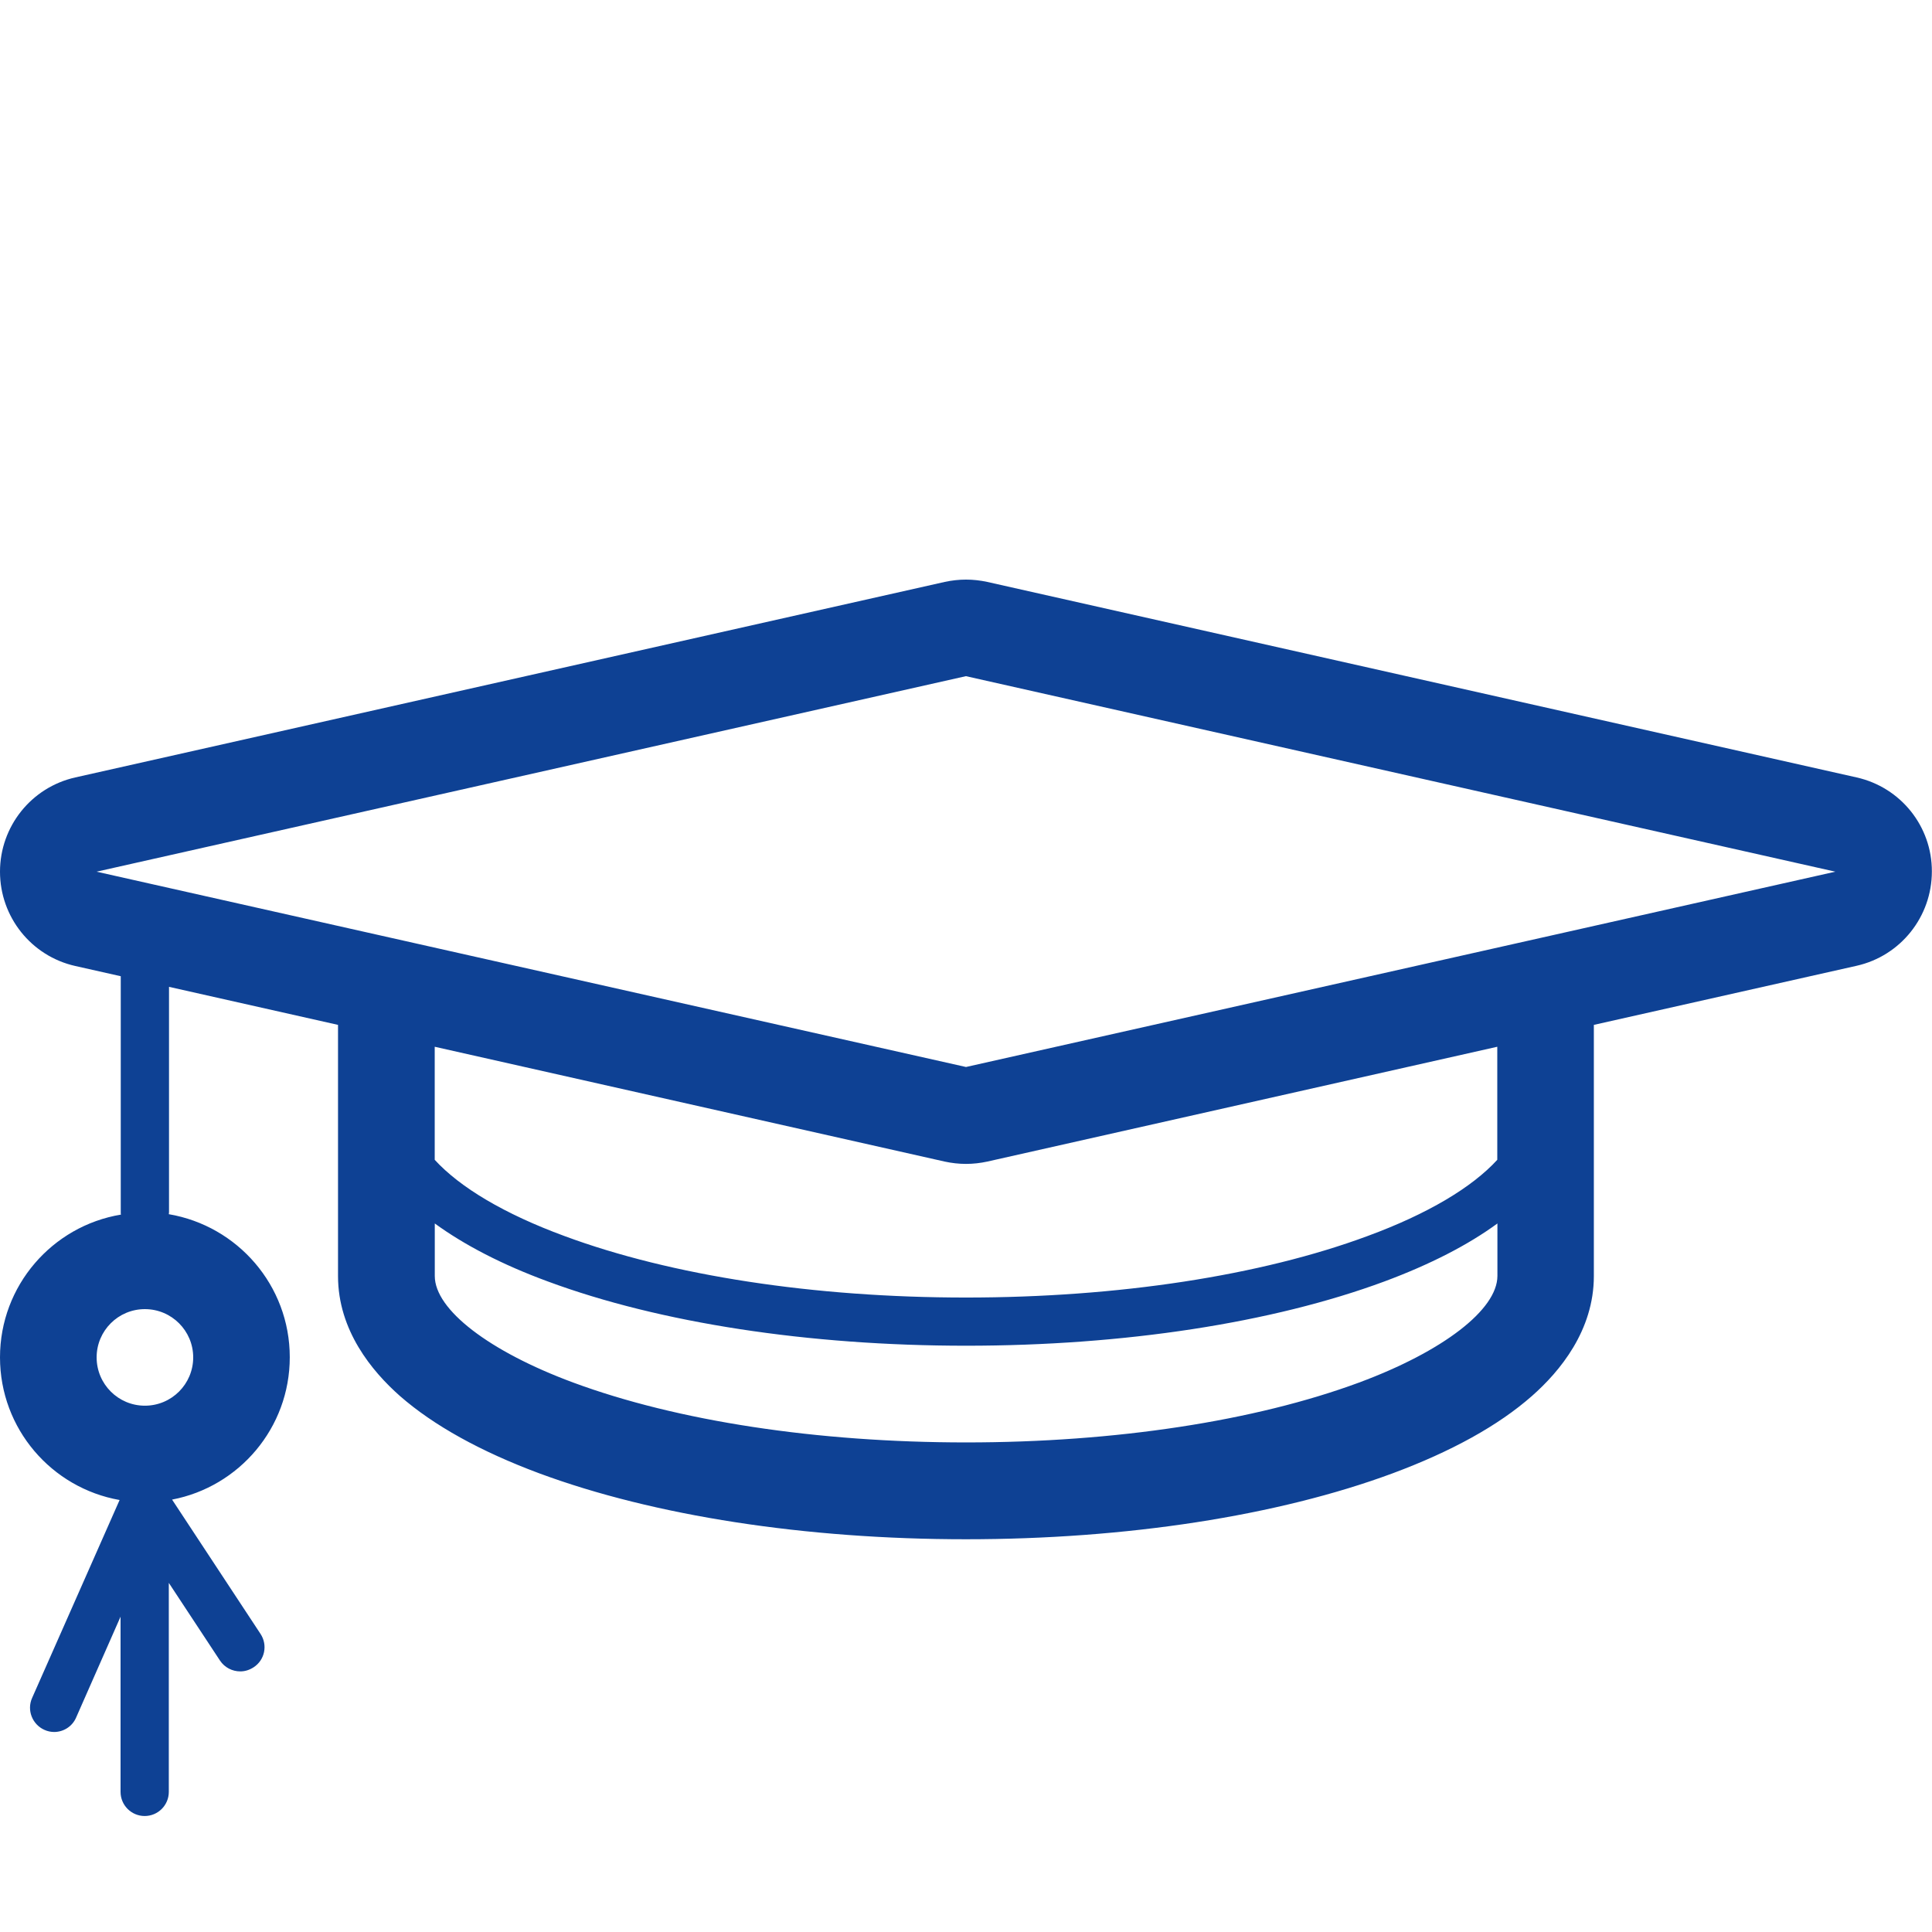
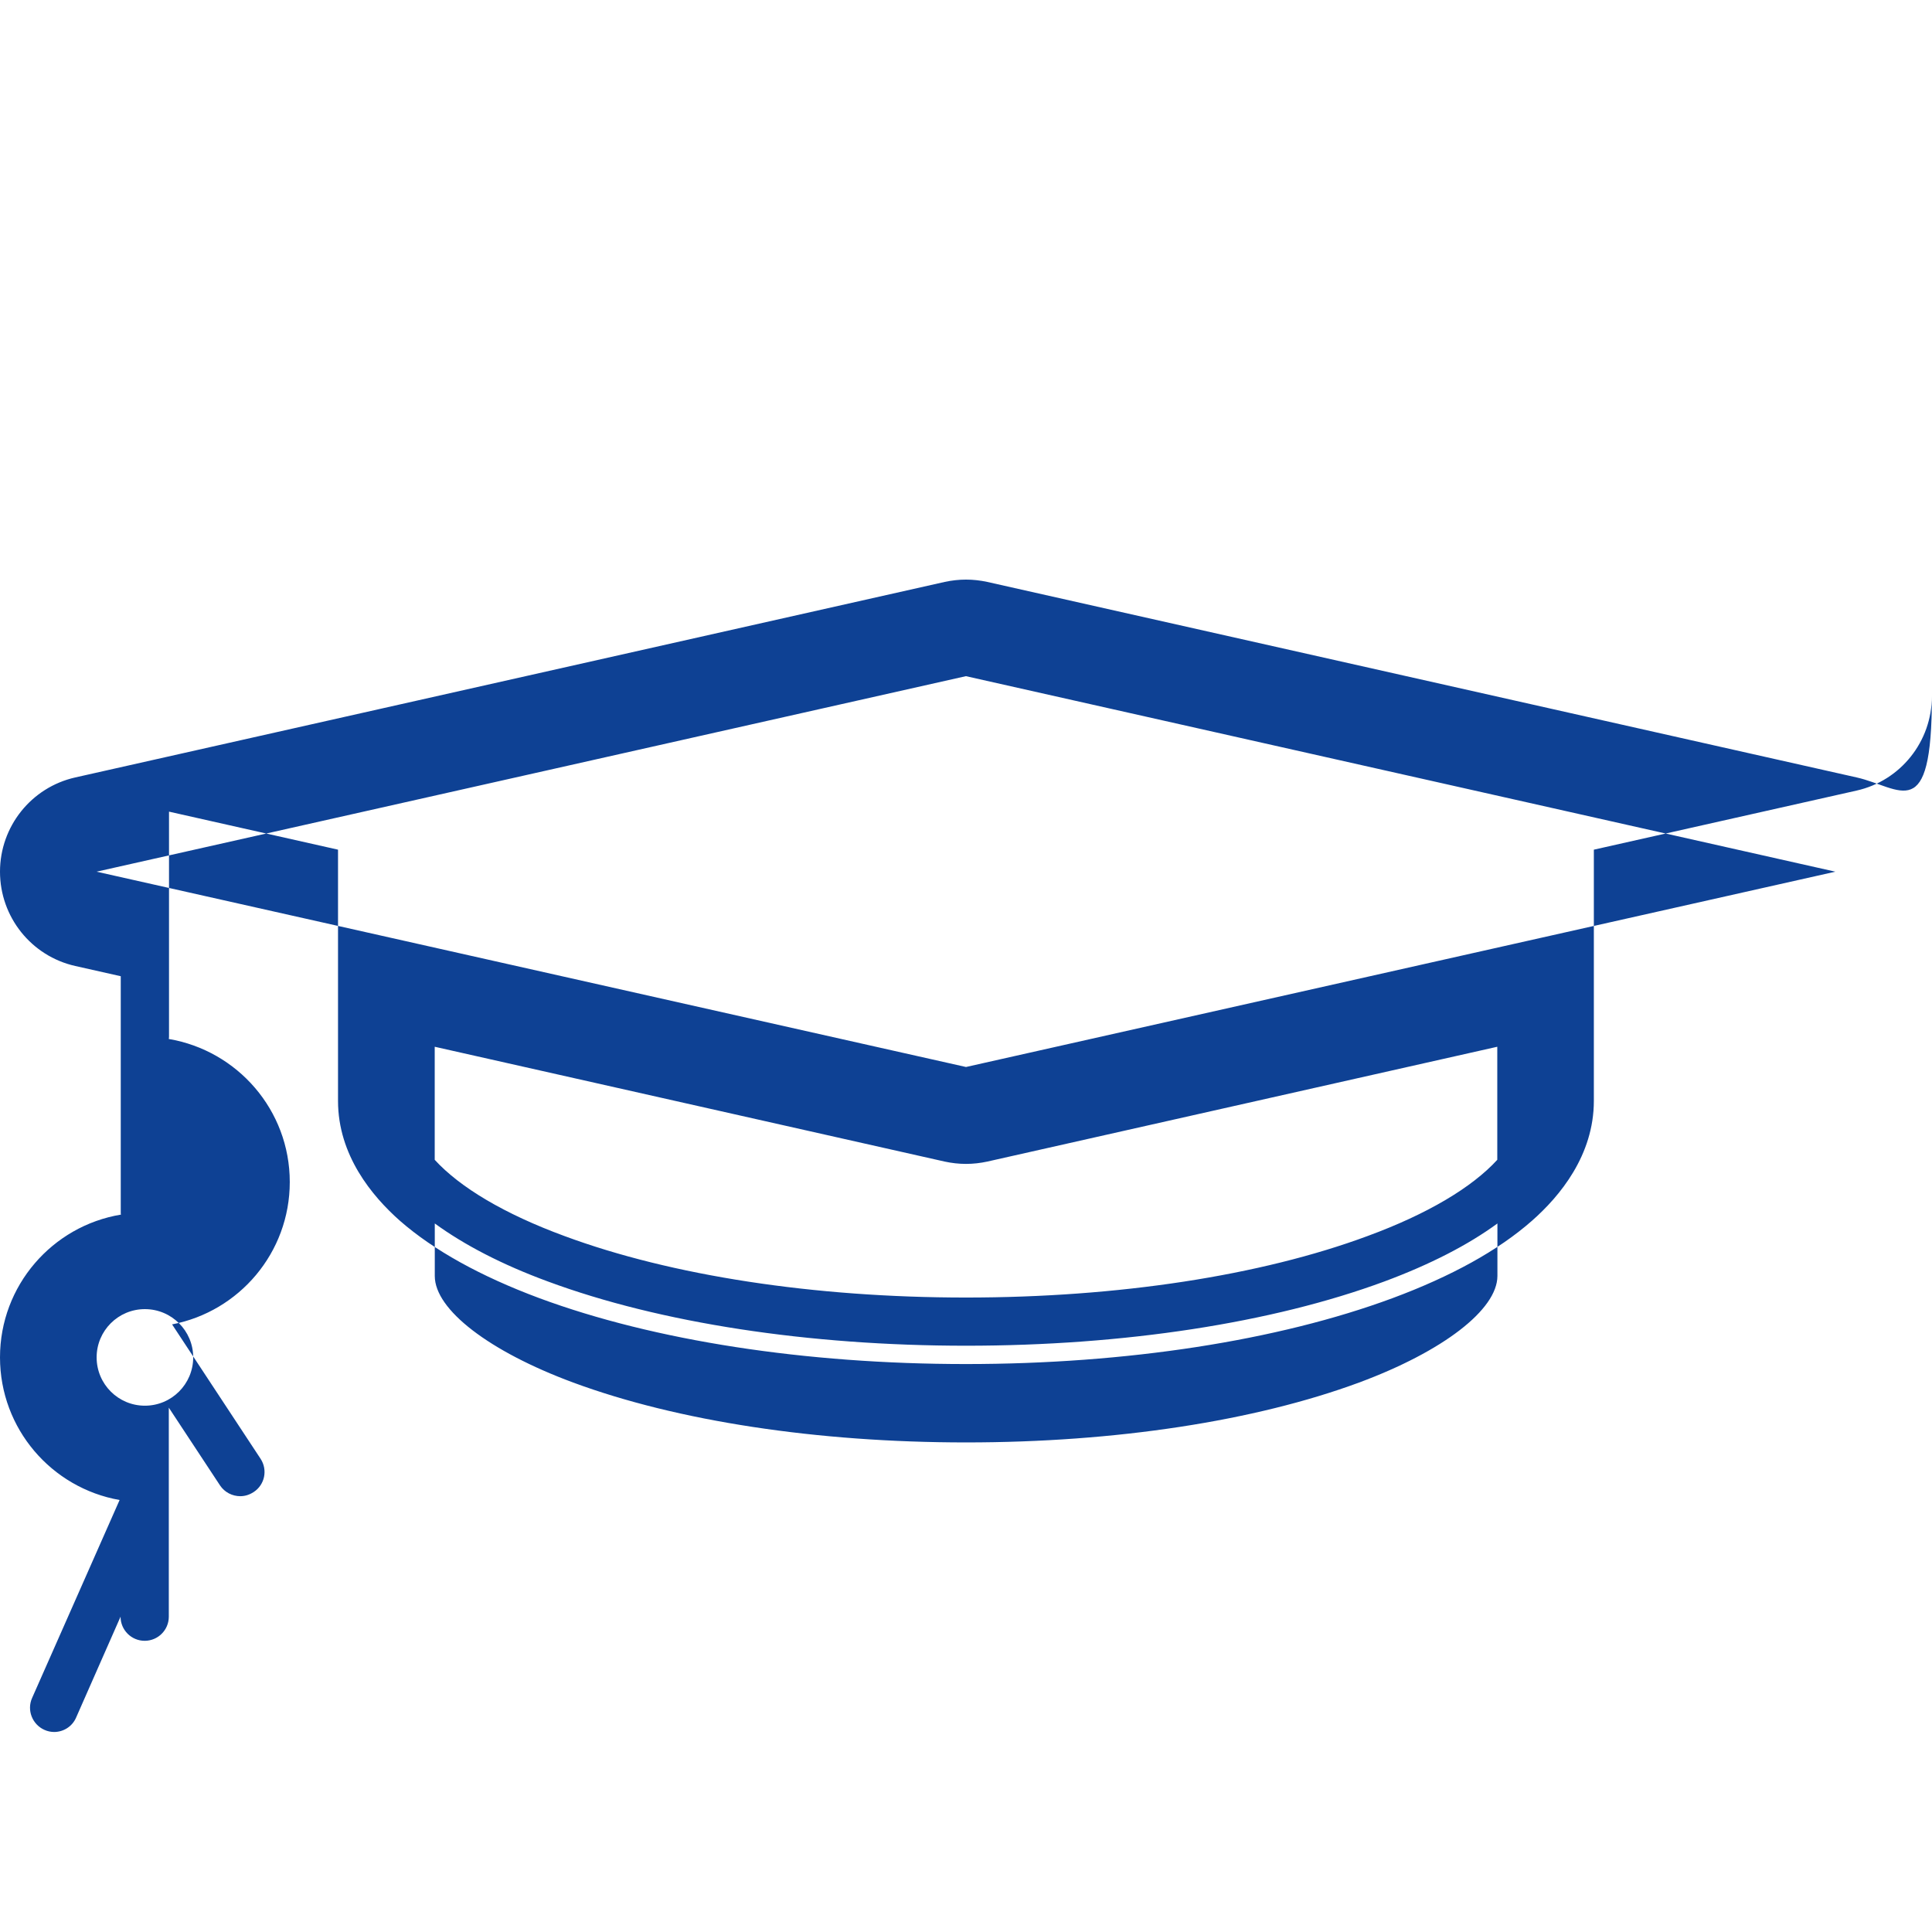
<svg xmlns="http://www.w3.org/2000/svg" version="1.1" id="Vrstva_1" x="0px" y="0px" width="28.35px" height="28.35px" viewBox="0 0 28.35 28.35" enable-background="new 0 0 28.35 28.35" xml:space="preserve">
-   <path fill="#0E4194" d="M27.244,11.408L14.487,8.539c-0.102-0.022-0.207-0.034-0.312-0.034s-0.21,0.012-0.312,0.034L1.105,11.408  C0.459,11.553,0,12.128,0,12.791c0,0.664,0.459,1.239,1.105,1.384l0.667,0.15v3.47c0,0.012,0,0.02,0.003,0.028  C0.768,17.99,0,18.865,0,19.918c0,1.047,0.757,1.917,1.755,2.093l-1.284,2.905c-0.08,0.179,0.003,0.389,0.181,0.468  c0.045,0.021,0.097,0.031,0.142,0.031c0.136,0,0.266-0.079,0.323-0.212l0.652-1.48v2.571c0,0.196,0.159,0.354,0.354,0.354  c0.195,0,0.354-0.158,0.354-0.354v-3.067l0.751,1.14c0.068,0.103,0.182,0.159,0.298,0.159c0.068,0,0.133-0.02,0.195-0.06  c0.165-0.107,0.21-0.326,0.102-0.49l-1.298-1.971c0.984-0.188,1.727-1.052,1.727-2.089c0-1.055-0.768-1.928-1.775-2.099  c0-0.008,0.003-0.02,0.003-0.028v-3.308l2.48,0.558v3.686c0,0.797,0.497,1.396,0.91,1.761c0.493,0.431,1.182,0.813,2.044,1.134  c1.684,0.624,3.907,0.967,6.26,0.967c2.354,0,4.576-0.343,6.26-0.967c0.861-0.32,1.551-0.7,2.044-1.134  c0.413-0.363,0.91-0.964,0.91-1.761v-3.686l3.855-0.867c0.646-0.145,1.105-0.72,1.105-1.384  C28.35,12.125,27.89,11.553,27.244,11.408z M2.835,19.918c0,0.392-0.317,0.709-0.709,0.709c-0.391,0-0.708-0.317-0.708-0.709  c0-0.391,0.317-0.708,0.708-0.708C2.518,19.21,2.835,19.528,2.835,19.918z M19.944,20.287c-1.531,0.566-3.578,0.879-5.767,0.879  s-4.238-0.313-5.767-0.879c-1.233-0.457-2.03-1.069-2.03-1.563v-0.771c0.431,0.314,0.987,0.604,1.659,0.851  c1.644,0.609,3.824,0.943,6.138,0.943s4.493-0.334,6.138-0.943c0.672-0.25,1.228-0.536,1.658-0.851v0.771  C21.971,19.218,21.175,19.83,19.944,20.287z M21.971,17.019c-0.371,0.405-1.021,0.794-1.905,1.119  c-1.567,0.581-3.66,0.902-5.891,0.902c-2.231,0-4.323-0.321-5.891-0.902c-0.884-0.325-1.534-0.714-1.905-1.119V15.36l7.484,1.685  c0.102,0.022,0.207,0.034,0.312,0.034s0.21-0.012,0.312-0.034l7.484-1.685V17.019z M14.175,15.657L1.417,12.791l12.757-2.869  l12.758,2.869L14.175,15.657z" />
+   <path fill="#0E4194" d="M27.244,11.408L14.487,8.539c-0.102-0.022-0.207-0.034-0.312-0.034s-0.21,0.012-0.312,0.034L1.105,11.408  C0.459,11.553,0,12.128,0,12.791c0,0.664,0.459,1.239,1.105,1.384l0.667,0.15v3.47c0,0.012,0,0.02,0.003,0.028  C0.768,17.99,0,18.865,0,19.918c0,1.047,0.757,1.917,1.755,2.093l-1.284,2.905c-0.08,0.179,0.003,0.389,0.181,0.468  c0.045,0.021,0.097,0.031,0.142,0.031c0.136,0,0.266-0.079,0.323-0.212l0.652-1.48c0,0.196,0.159,0.354,0.354,0.354  c0.195,0,0.354-0.158,0.354-0.354v-3.067l0.751,1.14c0.068,0.103,0.182,0.159,0.298,0.159c0.068,0,0.133-0.02,0.195-0.06  c0.165-0.107,0.21-0.326,0.102-0.49l-1.298-1.971c0.984-0.188,1.727-1.052,1.727-2.089c0-1.055-0.768-1.928-1.775-2.099  c0-0.008,0.003-0.02,0.003-0.028v-3.308l2.48,0.558v3.686c0,0.797,0.497,1.396,0.91,1.761c0.493,0.431,1.182,0.813,2.044,1.134  c1.684,0.624,3.907,0.967,6.26,0.967c2.354,0,4.576-0.343,6.26-0.967c0.861-0.32,1.551-0.7,2.044-1.134  c0.413-0.363,0.91-0.964,0.91-1.761v-3.686l3.855-0.867c0.646-0.145,1.105-0.72,1.105-1.384  C28.35,12.125,27.89,11.553,27.244,11.408z M2.835,19.918c0,0.392-0.317,0.709-0.709,0.709c-0.391,0-0.708-0.317-0.708-0.709  c0-0.391,0.317-0.708,0.708-0.708C2.518,19.21,2.835,19.528,2.835,19.918z M19.944,20.287c-1.531,0.566-3.578,0.879-5.767,0.879  s-4.238-0.313-5.767-0.879c-1.233-0.457-2.03-1.069-2.03-1.563v-0.771c0.431,0.314,0.987,0.604,1.659,0.851  c1.644,0.609,3.824,0.943,6.138,0.943s4.493-0.334,6.138-0.943c0.672-0.25,1.228-0.536,1.658-0.851v0.771  C21.971,19.218,21.175,19.83,19.944,20.287z M21.971,17.019c-0.371,0.405-1.021,0.794-1.905,1.119  c-1.567,0.581-3.66,0.902-5.891,0.902c-2.231,0-4.323-0.321-5.891-0.902c-0.884-0.325-1.534-0.714-1.905-1.119V15.36l7.484,1.685  c0.102,0.022,0.207,0.034,0.312,0.034s0.21-0.012,0.312-0.034l7.484-1.685V17.019z M14.175,15.657L1.417,12.791l12.757-2.869  l12.758,2.869L14.175,15.657z" />
</svg>